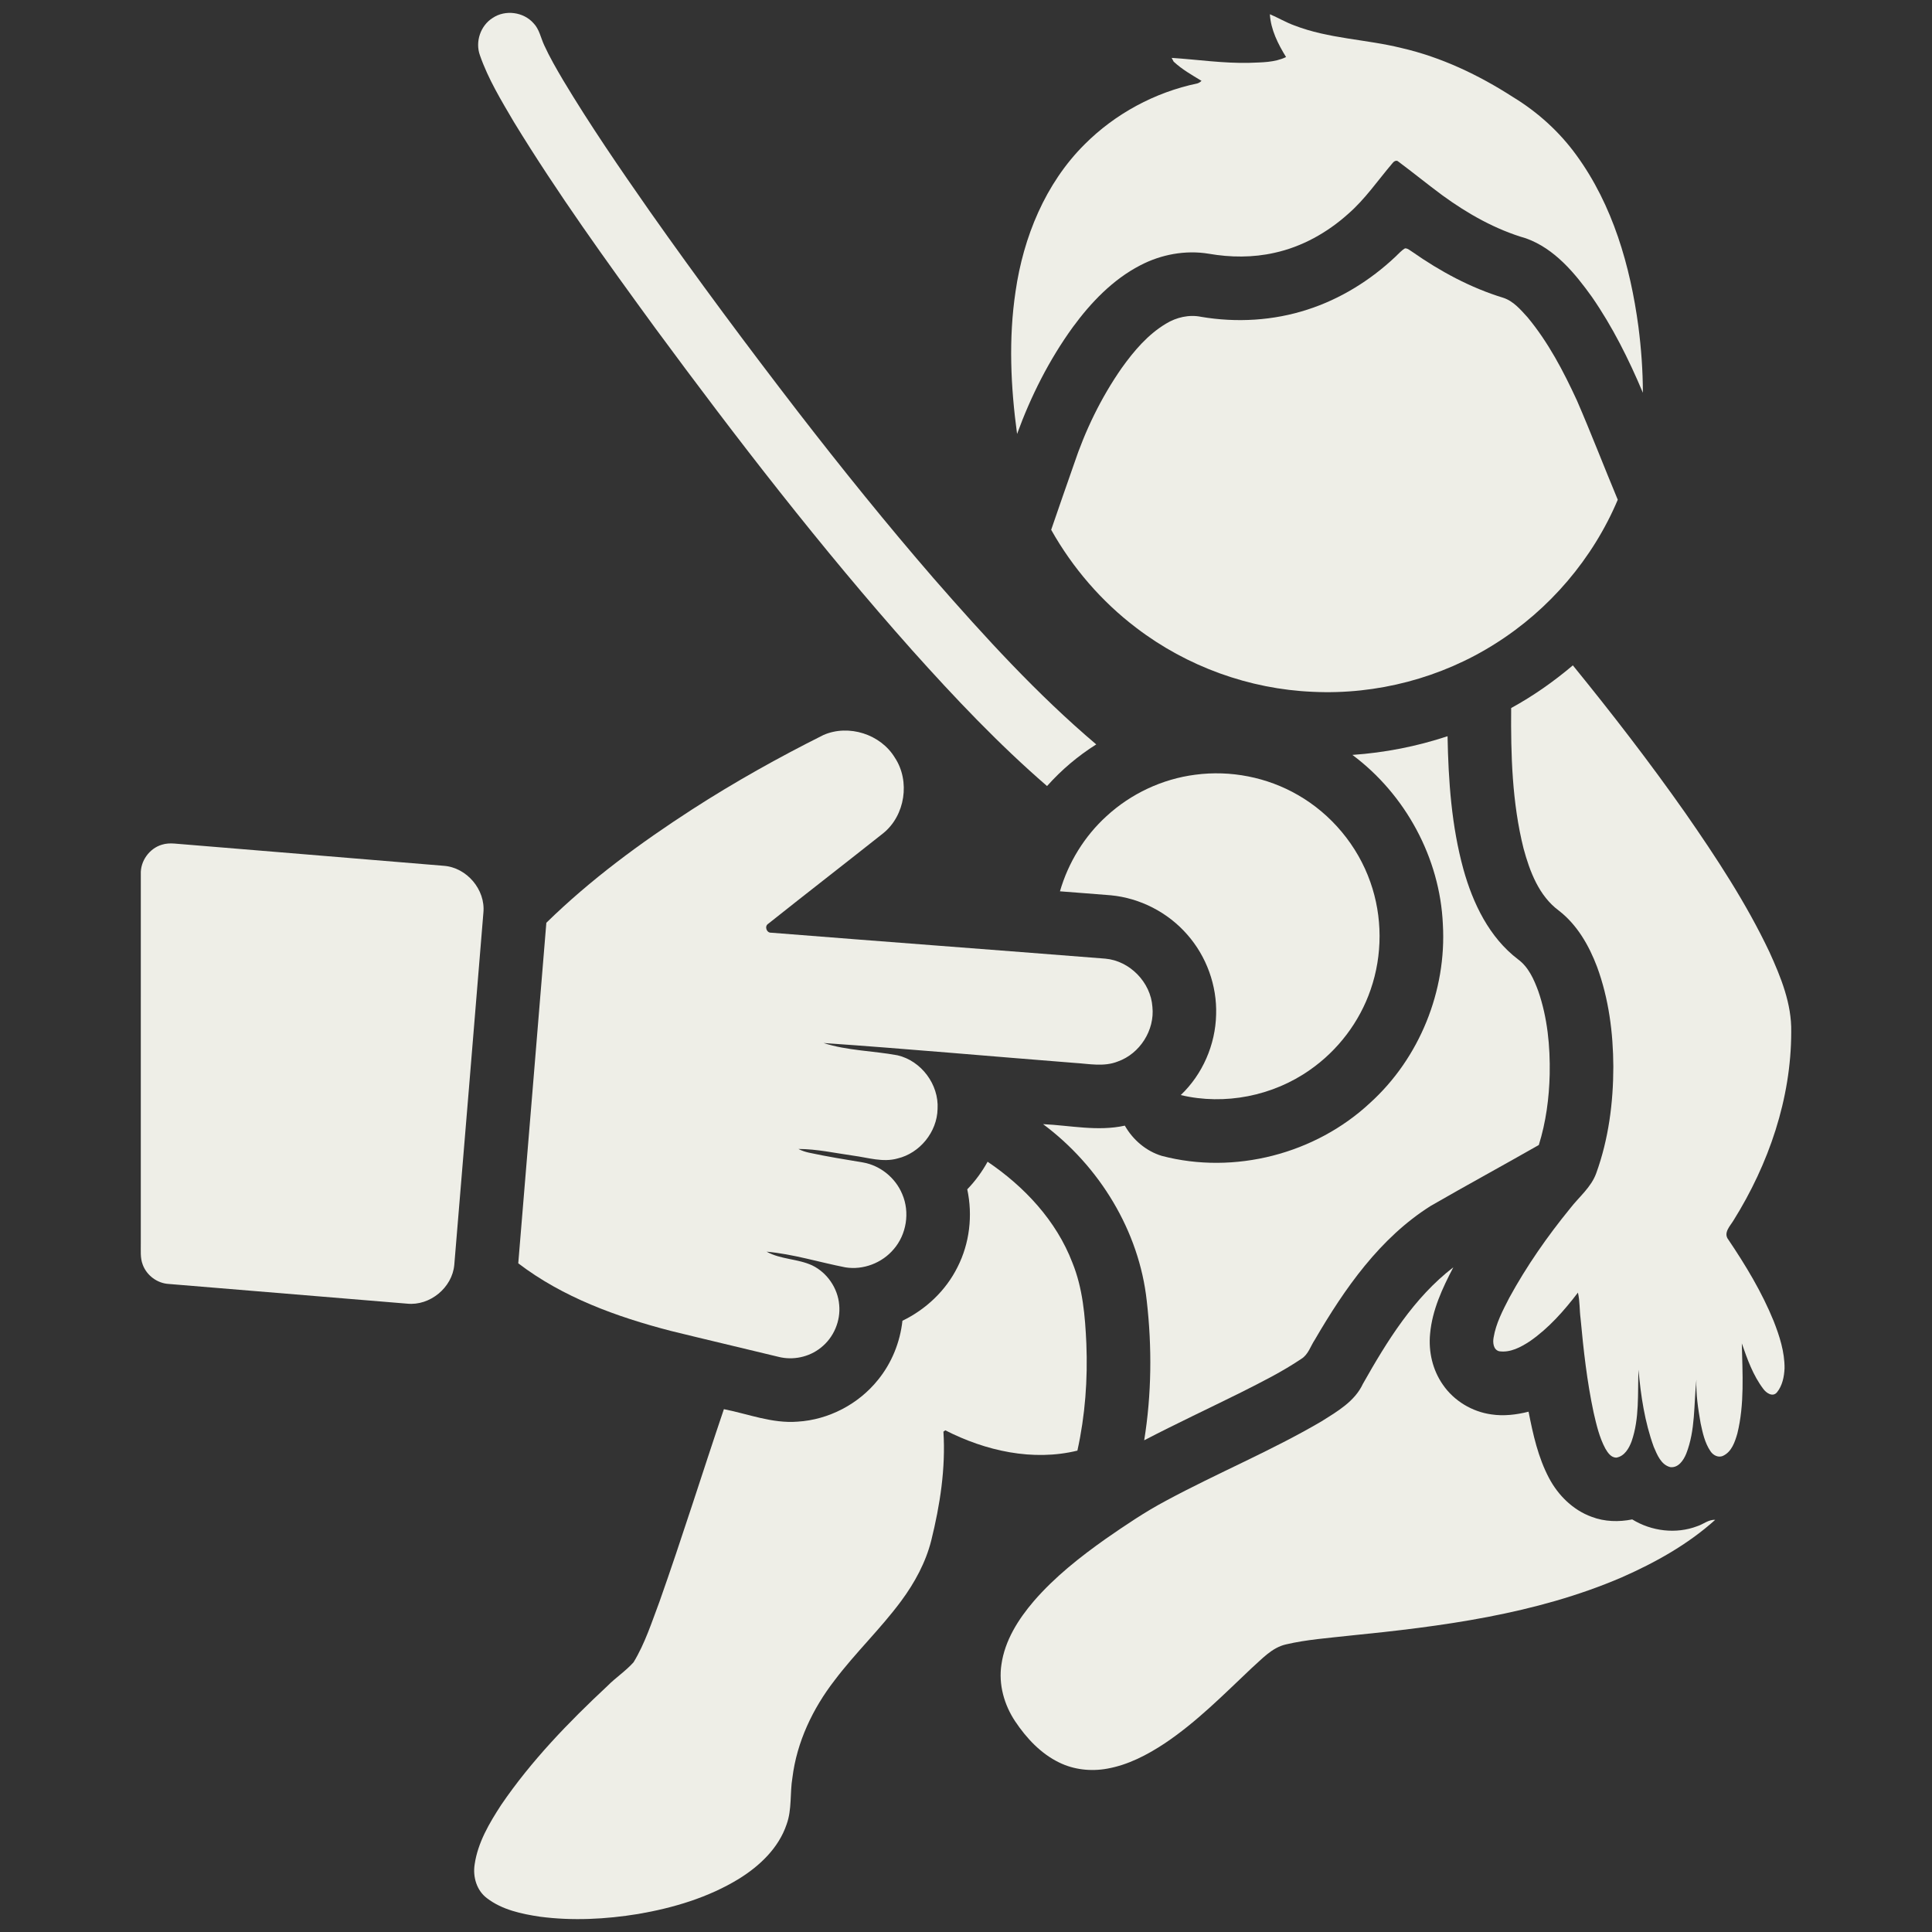
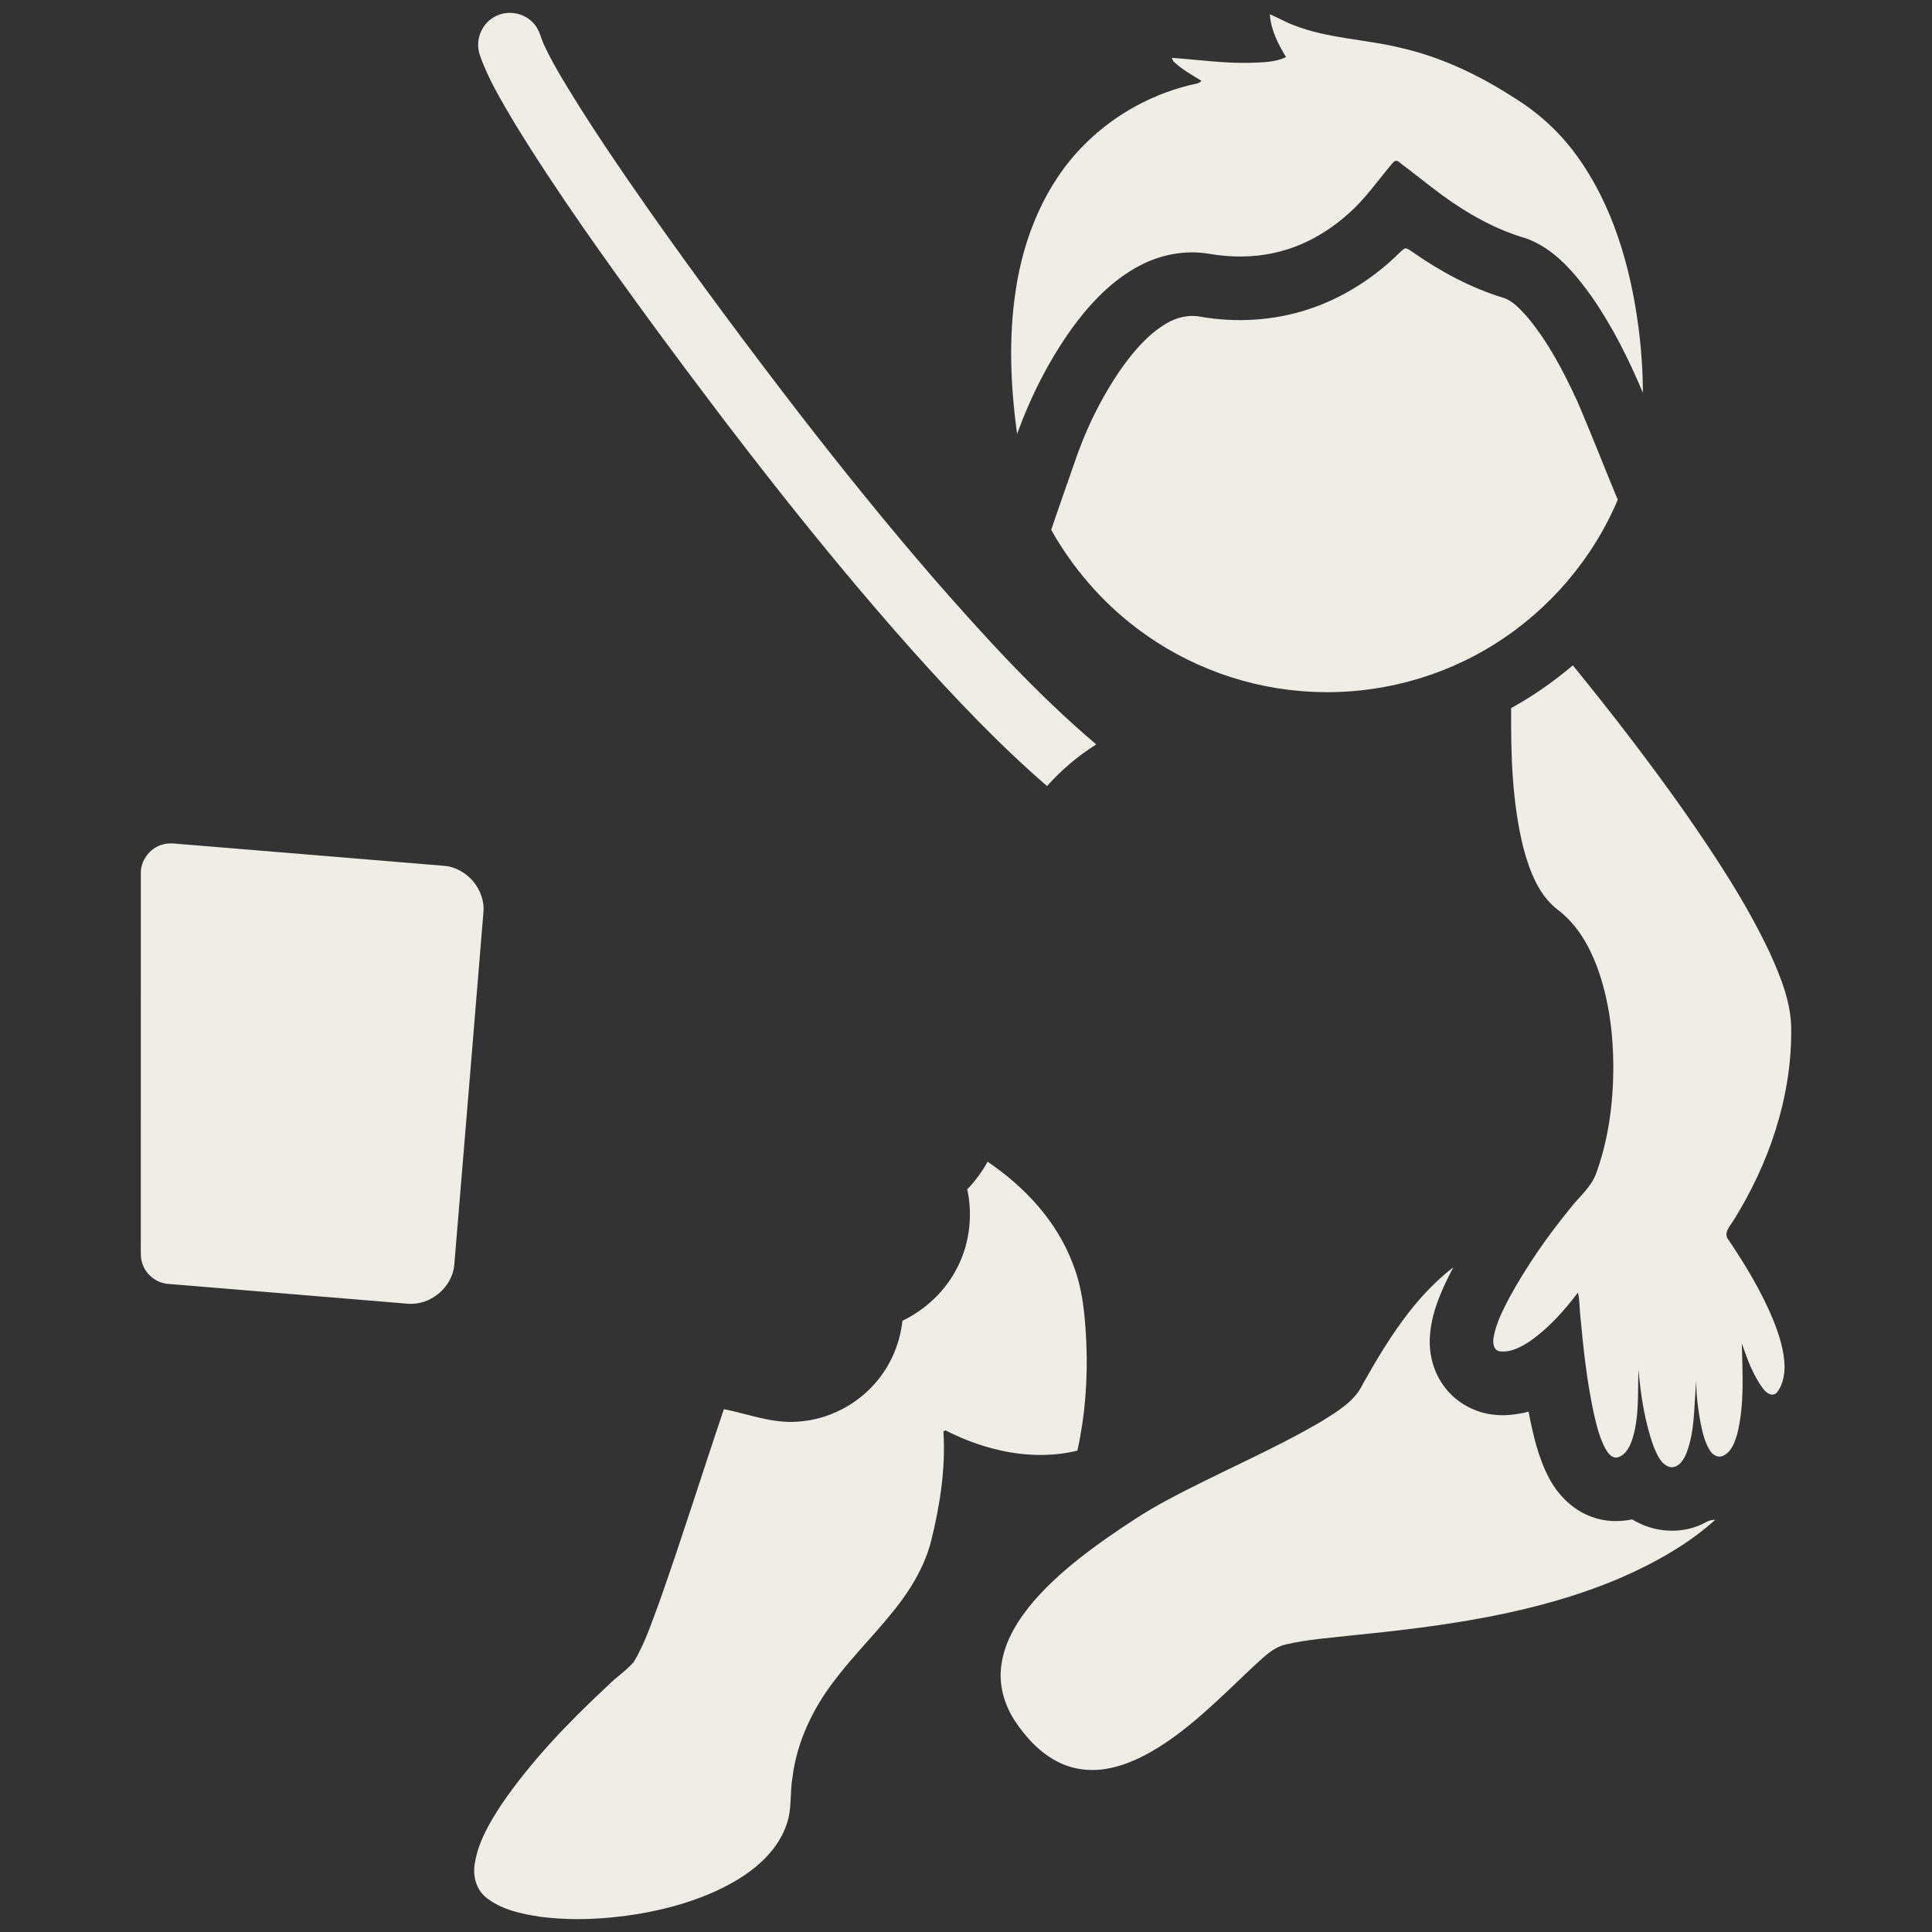
<svg xmlns="http://www.w3.org/2000/svg" xmlns:ns1="http://www.inkscape.org/namespaces/inkscape" xmlns:ns2="http://sodipodi.sourceforge.net/DTD/sodipodi-0.dtd" ns1:version="1.0 (4035a4fb49, 2020-05-01)" ns2:docname="icon-09.svg" id="svg70" viewBox="0 0 1016 1016" clip-rule="evenodd" fill-rule="evenodd" image-rendering="optimizeQuality" text-rendering="geometricPrecision" shape-rendering="geometricPrecision" version="1.1" height="10.16mm" width="10.16mm" xml:space="preserve">
  <rect x="0" y="0" width="1016" height="1016" fill="#333333" stroke="none" />
  <defs id="defs74" />
  <ns2:namedview ns1:current-layer="svg70" ns1:window-maximized="1" ns1:window-y="-9" ns1:window-x="2391" ns1:cy="20.356137" ns1:cx="11.726449" ns1:zoom="15.768229" showgrid="false" id="namedview72" ns1:window-height="1411" ns1:window-width="2400" ns1:pageshadow="2" ns1:pageopacity="0" guidetolerance="10" gridtolerance="10" objecttolerance="10" borderopacity="1" bordercolor="#666666" pagecolor="#ffffff" />
  <g id="Layer_x0020_1">
-     <rect id="rect45" height="1016" width="1016" fill-rule="nonzero" fill="none" />
    <g id="_2910162830912">
      <g id="__x0023_1a323dff">
-         <path id="path47" d="M259.14 9.4c6.6,-4.41 16.2,-3.14 21.43,2.82 3.08,3.15 3.79,7.66 5.6,11.52 2.9,6.36 6.43,12.42 9.97,18.44 14.15,23.6 29.73,46.3 45.49,68.84 25.2,35.8 51.34,70.93 78.07,105.61 23.03,29.77 46.67,59.09 71.31,87.55 26.79,30.68 54.35,60.92 85.48,87.29 -9.6,6.04 -18.33,13.43 -25.87,21.9 -25.42,-21.98 -48.56,-46.44 -70.96,-71.44 -48.01,-53.96 -92.18,-111.19 -135.02,-169.3 -25.87,-35.44 -51.56,-71.1 -74.45,-108.57 -6.61,-11.26 -13.48,-22.54 -17.79,-34.93 -2.62,-7.13 0.28,-15.73 6.74,-19.73z" fill-rule="nonzero" fill="#EEEEE7" />
+         <path id="path47" d="M259.14 9.4c6.6,-4.41 16.2,-3.14 21.43,2.82 3.08,3.15 3.79,7.66 5.6,11.52 2.9,6.36 6.43,12.42 9.97,18.44 14.15,23.6 29.73,46.3 45.49,68.84 25.2,35.8 51.34,70.93 78.07,105.61 23.03,29.77 46.67,59.09 71.31,87.55 26.79,30.68 54.35,60.92 85.48,87.29 -9.6,6.04 -18.33,13.43 -25.87,21.9 -25.42,-21.98 -48.56,-46.44 -70.96,-71.44 -48.01,-53.96 -92.18,-111.19 -135.02,-169.3 -25.87,-35.44 -51.56,-71.1 -74.45,-108.57 -6.61,-11.26 -13.48,-22.54 -17.79,-34.93 -2.62,-7.13 0.28,-15.73 6.74,-19.73" fill-rule="nonzero" fill="#EEEEE7" />
        <path id="path49" d="M667.8 7.49c4.33,1.82 8.38,4.27 12.83,5.87 18.03,7.01 37.7,7.26 56.34,11.88 20.99,4.82 40.67,14.19 58.71,25.82 12.96,7.89 24.41,18.25 33.32,30.55 19.11,26.22 28.33,58.29 32.6,90.09 1.49,11.55 2.34,23.2 2.36,34.85 -7.38,-17.54 -15.93,-34.69 -26.78,-50.37 -9.01,-12.59 -19.66,-25.45 -34.67,-30.83 -16.01,-4.63 -30.7,-12.94 -44.1,-22.72 -7.76,-5.75 -15.26,-11.86 -23,-17.62 -1.15,-1.14 -2.59,-0.01 -3.29,0.99 -7.59,8.91 -14.23,18.72 -23.12,26.45 -10.97,9.87 -24.3,17.34 -38.79,20.5 -11.31,2.56 -23.11,2.47 -34.5,0.49 -12.31,-2.05 -25.15,0.36 -36.15,6.13 -14.39,7.47 -25.84,19.47 -35.33,32.39 -12.46,17.19 -22.11,36.32 -29.37,56.24 -3.37,-24.8 -4.53,-50.11 -0.8,-74.95 4.12,-28.54 15.64,-56.76 36.31,-77.33 16.08,-16.12 36.96,-27.38 59.26,-32.04 0.84,-0.25 1.58,-0.72 2.22,-1.37 -5.08,-3.08 -10.3,-6.03 -14.65,-10.1 -0.26,-0.49 -0.79,-1.47 -1.05,-1.97 13.61,0.88 27.18,2.94 40.87,2.6 6.48,-0.26 13.31,-0.13 19.29,-3.04 -4.21,-6.83 -8.03,-14.4 -8.51,-22.51z" fill-rule="nonzero" fill="#EEEEE7" />
        <path id="path51" d="M733.76 135.07c1.66,-1.53 3.14,-3.32 5.11,-4.47 1.51,-0.05 2.64,1.15 3.87,1.87 14.65,10.26 30.62,18.88 47.76,24.12 5.37,1.73 9.16,6.26 12.84,10.3 10.88,13.12 18.86,28.36 25.96,43.77 7.47,17.24 14.21,34.79 21.45,52.14 -13.09,31.01 -35.92,57.77 -64.4,75.69 -28.39,18.02 -62.4,26.94 -95.99,25.32 -33.39,-1.4 -66.22,-13.32 -92.78,-33.62 -18.29,-13.85 -33.55,-31.6 -44.79,-51.58 3.87,-11.46 7.95,-22.85 11.9,-34.28 6,-18 14.36,-35.27 25.23,-50.85 6.39,-8.92 13.7,-17.56 23.21,-23.25 5.53,-3.38 12.21,-4.94 18.62,-3.6 18.55,3.13 37.89,2.01 55.81,-3.82 17.26,-5.55 33.03,-15.34 46.2,-27.74z" fill-rule="nonzero" fill="#EEEEE7" />
        <path id="path53" d="M794.69 372.34c11.56,-6.32 22.39,-13.93 32.44,-22.44 20.54,25.24 40.46,51.02 59.17,77.66 16.24,23.38 31.98,47.28 44.19,73.04 6.03,13.25 11.77,27.26 11.48,42.08 -0.01,35.09 -11.85,69.49 -30.32,99.06 -1.76,2.97 -5.51,6.54 -2.79,10.09 9.15,13.56 17.67,27.67 23.86,42.86 3.11,7.92 5.81,16.27 5.74,24.88 -0.2,4.43 -1.14,9.16 -4.03,12.68 -2.23,2.61 -5.6,0.28 -7.13,-1.83 -5.39,-7.1 -8.43,-15.63 -11.31,-23.96 0.33,15.8 1.47,31.92 -2.36,47.43 -1.27,4.39 -2.95,9.48 -7.37,11.63 -2.52,1.29 -5.39,-0.19 -6.78,-2.39 -2.96,-4.35 -4.08,-9.63 -5.16,-14.68 -1.33,-7.57 -2.49,-15.22 -2.22,-22.91 -1.4,12.99 -0.47,26.53 -5.34,38.91 -1.41,3.45 -4.11,7.57 -8.38,7.09 -4.9,-1.22 -6.93,-6.55 -8.73,-10.73 -4.7,-12.99 -6.8,-26.8 -8,-40.52 -0.49,12.58 0.58,25.58 -3.62,37.67 -1.36,3.67 -3.7,7.77 -7.89,8.56 -2.85,0.14 -4.63,-2.53 -5.9,-4.7 -3.17,-5.89 -4.69,-12.49 -6.18,-18.96 -3.48,-16.27 -5.33,-32.84 -6.86,-49.39 -0.6,-4.56 -0.35,-9.22 -1.4,-13.71 -7.29,9.54 -15.37,18.72 -25.29,25.59 -4.73,3.09 -10.26,6.1 -16.11,5.25 -3.13,-0.78 -3.44,-4.63 -2.94,-7.25 1.24,-7.44 4.82,-14.23 8.25,-20.88 9.08,-16.64 19.98,-32.26 31.95,-46.94 4.71,-6.1 11.11,-11.14 13.78,-18.59 6.48,-17.9 8.96,-37.04 8.98,-56.01 -0.08,-17.78 -2.4,-35.73 -8.55,-52.47 -4.23,-11.22 -10.47,-22.12 -20.08,-29.56 -10.49,-7.74 -15.3,-20.57 -18.59,-32.72 -6.03,-24.09 -6.71,-49.13 -6.51,-73.84z" fill-rule="nonzero" fill="#EEEEE7" />
-         <path id="path55" d="M433.13 386.48c13.23,-5.73 29.99,-0.38 37.46,11.97 8.17,12.36 5.42,30.42 -6.13,39.74 -20.09,15.93 -40.38,31.62 -60.45,47.59 -2.14,1.31 -0.89,4.88 1.54,4.71 58.55,4.65 117.12,9.01 175.67,13.64 12.93,1.13 23.93,12.44 24.81,25.37 1.29,12.25 -6.62,24.65 -18.22,28.73 -7.28,2.91 -15.2,1.19 -22.74,0.73 -44,-3.44 -87.97,-7.42 -131.98,-10.46 12.54,4.05 25.99,4.07 38.89,6.46 12.51,2.9 21.83,15.39 21.07,28.22 -0.26,12.08 -9.31,23.24 -21.05,26.04 -7.7,2.18 -15.53,-0.46 -23.19,-1.47 -9.62,-1.35 -19.2,-3.51 -28.94,-3.53 1.71,0.91 3.6,1.52 5.5,1.94 9.44,2.05 18.99,3.57 28.51,5.16 9.1,1.6 17.08,8.14 20.59,16.66 4.11,9.51 2.27,21.21 -4.54,29.01 -6.1,7.22 -16.03,11.01 -25.38,9.49 -13.81,-2.7 -27.38,-6.97 -41.42,-8.25 7.4,4.13 16.37,3.69 23.99,7.22 7.89,3.84 13.46,11.98 14.19,20.72 0.85,8.53 -2.93,17.34 -9.69,22.59 -6.18,4.96 -14.68,6.73 -22.34,4.75 -18.89,-4.59 -37.83,-9.01 -56.71,-13.66 -28.31,-7.36 -56.57,-17.58 -80.03,-35.5 4.93,-59.68 9.89,-119.38 14.77,-179.08 23.21,-22.7 49.48,-42.03 76.69,-59.62 22.26,-14.37 45.44,-27.32 69.13,-39.17z" fill-rule="nonzero" fill="#EEEEE7" />
-         <path id="path57" d="M711.2 396.99c17.01,-1.16 33.86,-4.47 50.04,-9.83 0.44,23.52 2.09,47.27 8.36,70.05 4.99,17.9 13.58,35.79 28.7,47.29 5.5,4.02 8.36,10.5 10.65,16.72 4.84,14 6.28,28.99 6,43.74 -0.29,12.57 -1.97,25.16 -5.72,37.18 -18.88,10.77 -37.98,21.14 -56.79,31.99 -26.77,16.85 -45.32,43.5 -60.98,70.37 -2.28,3.41 -3.45,7.84 -7.12,10.1 -10.06,6.78 -20.95,12.21 -31.77,17.67 -16.94,8.41 -34.08,16.42 -50.86,25.15 3.9,-24.18 4.14,-48.88 1.36,-73.19 -3.99,-36.91 -24.94,-71.02 -54.55,-93.07 14.3,0.68 28.78,3.93 43,0.79 4.24,7.44 11.17,13.4 19.43,15.9 38.15,10.05 80.86,-1.01 109.63,-27.94 25.93,-23.51 40.23,-58.95 38.19,-93.87 -1.53,-34.84 -19.66,-68.25 -47.57,-89.05z" fill-rule="nonzero" fill="#EEEEE7" />
-         <path id="path59" d="M581.88 429.21c12.84,-11.82 29.36,-19.59 46.68,-21.8 18.51,-2.47 37.79,1.3 53.96,10.65 17.62,10.09 31.42,26.66 38.13,45.84 6.41,18.11 6.44,38.37 0.14,56.51 -5.81,16.99 -17.19,31.94 -31.89,42.2 -19.44,13.73 -44.81,18.77 -67.97,13.26 11.47,-10.9 18.25,-26.49 18.6,-42.28 0.51,-15.31 -5.08,-30.67 -15.2,-42.14 -10.15,-11.63 -24.81,-19.2 -40.19,-20.64 -8.9,-0.76 -17.82,-1.36 -26.73,-2.09 4.36,-15.07 12.85,-28.95 24.47,-39.51z" fill-rule="nonzero" fill="#EEEEE7" />
        <path id="path61" d="M85.14 444.21c2.11,-0.68 4.36,-0.76 6.55,-0.6 47.24,3.92 94.48,7.76 141.71,11.7 12.07,0.89 21.97,12.54 20.81,24.62 -5.08,61.74 -10.14,123.5 -15.31,185.24 -1.08,11.98 -12.79,21.62 -24.76,20.4 -41.79,-3.44 -83.58,-6.89 -125.37,-10.36 -6.06,-0.32 -11.65,-4.49 -13.72,-10.18 -1.38,-3.55 -0.95,-7.41 -1.01,-11.12 0.02,-64.72 0,-129.45 0.01,-194.17 -0.3,-6.9 4.47,-13.57 11.09,-15.53z" fill-rule="nonzero" fill="#EEEEE7" />
        <path id="path63" d="M508.66 625.44c4.2,-4.33 7.78,-9.24 10.7,-14.51 19.36,13.1 36.13,30.99 44.58,53.06 5.48,13.48 6.71,28.13 7.35,42.52 0.77,18.87 -0.62,37.87 -4.71,56.34 -23.44,5.74 -48.32,0.14 -69.46,-10.68 -0.25,0.18 -0.74,0.53 -0.99,0.71 1.22,19.27 -1.78,38.55 -6.4,57.21 -2.92,11.62 -8.76,22.31 -15.86,31.9 -10.82,14.62 -24.08,27.21 -35.03,41.73 -11.48,14.86 -19.82,32.41 -22.13,51.16 -1.36,8.13 -0.19,16.64 -3.05,24.52 -4.18,12.44 -14.22,21.92 -25.14,28.67 -16.1,9.84 -34.49,15.29 -52.98,18.46 -17,2.77 -34.43,3.67 -51.54,1.43 -9.75,-1.46 -19.93,-3.61 -27.91,-9.73 -5.43,-4.04 -7.51,-11.23 -6.49,-17.74 1.66,-11.51 7.72,-21.74 13.95,-31.32 15.81,-23.18 35.43,-43.48 55.89,-62.57 4.34,-4.4 9.63,-7.84 13.74,-12.46 6.02,-9.9 9.56,-21.07 13.63,-31.87 11.88,-33.54 22.46,-67.52 33.87,-101.22 12.83,2.53 25.44,7.62 38.74,6.57 16.35,-0.98 32.07,-9.21 42.31,-21.99 7.18,-8.82 11.62,-19.77 12.84,-31.07 12.36,-5.97 22.85,-15.89 28.98,-28.24 6.36,-12.5 8.06,-27.18 5.11,-40.88z" fill-rule="nonzero" fill="#EEEEE7" />
        <path id="path65" d="M716.72 727.75c12.72,-22.52 26.76,-45.32 47.55,-61.29 -5.72,10.95 -11.11,22.47 -12.21,34.94 -0.92,9.33 1.3,19.05 6.71,26.77 5.82,8.5 15.34,14.24 25.53,15.64 6.52,0.99 13.17,0.17 19.54,-1.43 2.34,11.96 5.03,24.1 10.78,34.94 4.8,9.08 12.63,16.82 22.4,20.35 6.78,2.59 14.26,2.78 21.33,1.36 10.12,6.22 23.02,7.83 34.2,3.57 3.19,-1 5.91,-3.56 9.43,-3.34 -14.39,12.96 -31.55,22.5 -49.2,30.27 -45.27,19.44 -94.67,25.79 -143.3,30.65 -11.1,1.25 -22.32,2.03 -33.22,4.58 -7.49,1.71 -12.72,7.79 -18.26,12.66 -14.57,13.77 -28.75,28.17 -45.48,39.37 -9.22,6.1 -19.29,11.36 -30.27,13.31 -8.5,1.55 -17.51,0.58 -25.29,-3.25 -9.64,-4.68 -17.17,-12.78 -23.07,-21.58 -5.82,-8.7 -8.86,-19.47 -7.26,-29.93 1.79,-12.66 8.88,-23.82 17.05,-33.36 10.98,-12.7 24.25,-23.16 37.91,-32.82 10.27,-7.11 20.63,-14.15 31.7,-20.01 26.91,-14.51 55.29,-26.21 81.69,-41.7 8.27,-5.2 17.46,-10.47 21.74,-19.7z" fill-rule="nonzero" fill="#EEEEE7" />
      </g>
    </g>
  </g>
</svg>